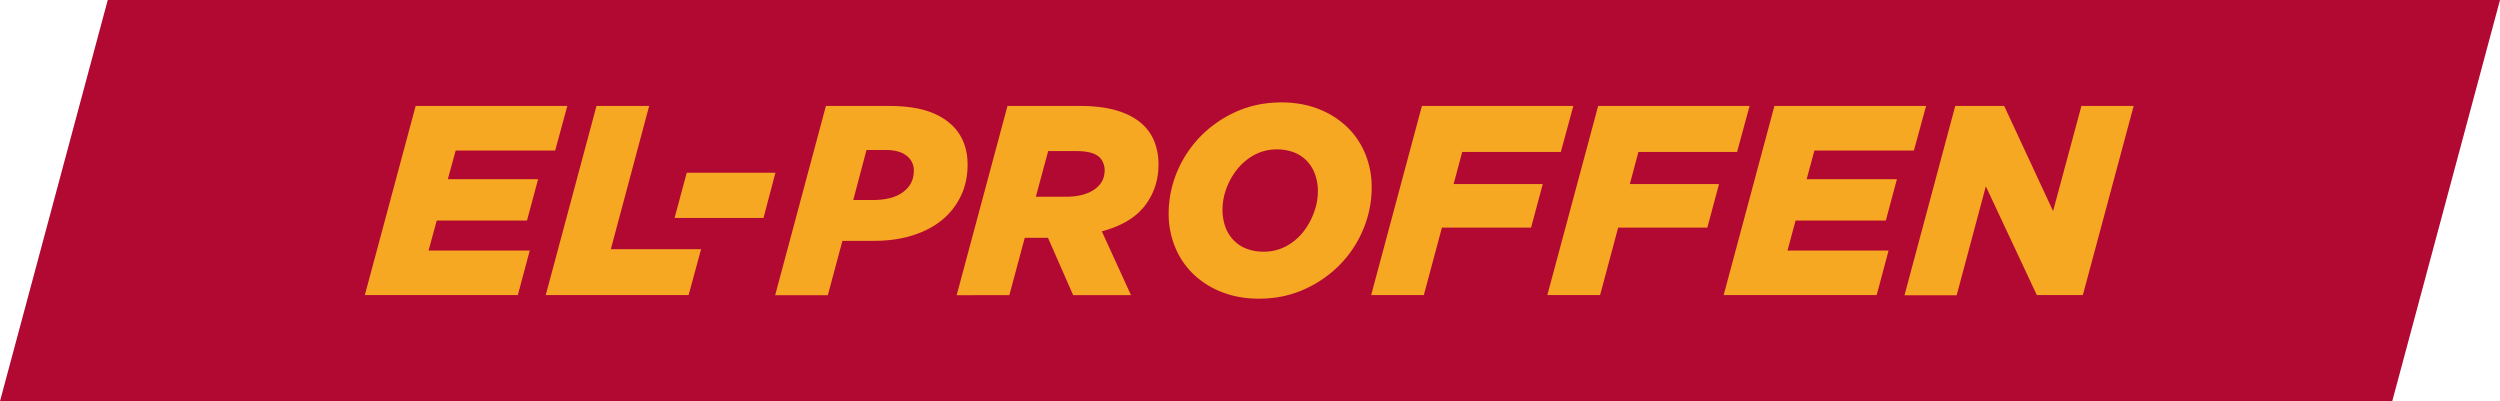
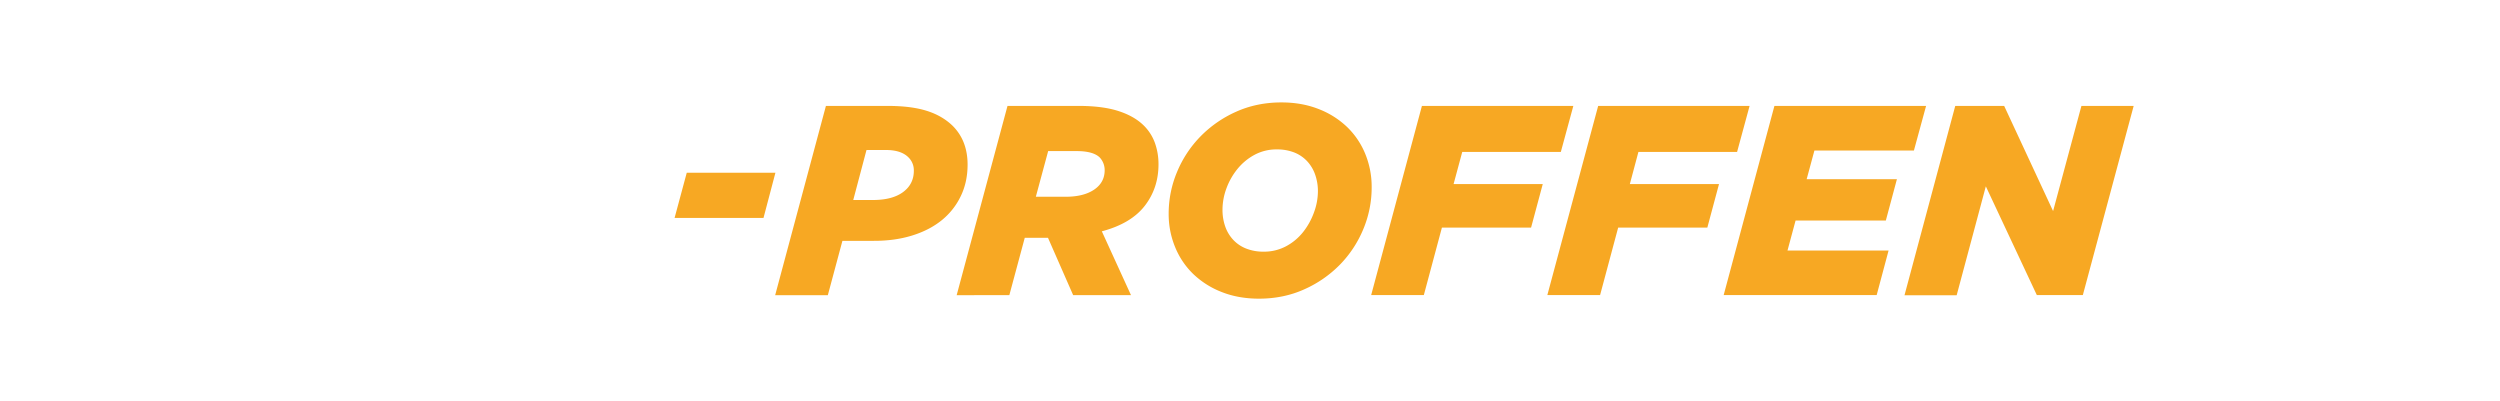
<svg xmlns="http://www.w3.org/2000/svg" width="3000" height="481.4">
  <defs>
    <style>.cls-2{fill:#f7a823}</style>
  </defs>
  <g id="Layer_2" data-name="Layer 2">
-     <path style="fill:#b20933" d="M3000 0H129.3L0 481.4h2870.7L3000 0z" id="form" />
    <g id="typo">
-       <path class="cls-2" d="M498.8 127.1h182l-14.6 53.5H546.8l-9.4 34.4h108.3l-13.3 49.6H524.1l-9.8 36h121.4l-14.3 53.5H437.8ZM715.8 127.1H779L733 299h108.3l-15 55.1H654.9Z" />
      <path class="cls-2" d="M824.1 207.3h106.4l-14.3 54.2H809.5ZM991.1 127.1h74.3q28 0 46.7 5.9t31.2 18.1q17.8 17.9 17.8 46.4 0 21.1-8.3 38.1a83.2 83.2 0 0 1-23 28.9q-14.7 11.8-35.5 18.2t-46 6.3h-37.4l-17.5 65.2h-63.2Zm56.5 112.9q23.3 0 36.2-9.6t12.8-25.8a21.6 21.6 0 0 0-6.5-15.8q-8.8-8.8-27-8.8h-23.3l-15.9 60ZM1209 127.1h85.6q28.6 0 47.7 6.2t30.4 17.5a55.8 55.8 0 0 1 13.3 21 75.6 75.6 0 0 1 4.2 25.4q0 28.5-16.5 49.8t-51.5 30.6l35 76.6h-69.4l-30.2-68.8h-27.9l-18.5 68.8H1148Zm69.9 109q21.4 0 34-8.5t12.7-23.1a22.3 22.3 0 0 0-5.8-15.4q-7.8-7.8-28-7.8h-34l-14.8 54.8ZM1510.8 358.4q-24.4 0-44.3-7.8a103.3 103.3 0 0 1-34.2-21.4 94.2 94.2 0 0 1-22-32.3 103.8 103.8 0 0 1-7.9-40.4 129 129 0 0 1 10-50 134.7 134.7 0 0 1 28.1-42.7 138.6 138.6 0 0 1 42.8-29.7q24.9-11.2 54.4-11.2 24.3 0 44.3 7.8a103.3 103.3 0 0 1 34.2 21.4 94.3 94.3 0 0 1 22 32.3 103.8 103.8 0 0 1 7.8 40.3 129.3 129.3 0 0 1-10 50.2 134.6 134.6 0 0 1-28 42.6 138.5 138.5 0 0 1-42.9 29.7q-24.8 11.2-54.3 11.2Zm5.5-56.4a56 56 0 0 0 27-6.5 65.3 65.3 0 0 0 20.4-17 83 83 0 0 0 13-23.4 73.8 73.8 0 0 0 4.8-25.5 60.1 60.1 0 0 0-3.3-20 45.6 45.6 0 0 0-9.5-16 42.6 42.6 0 0 0-15.5-10.6 55.9 55.9 0 0 0-21-3.7 55.2 55.2 0 0 0-26.8 6.5 68 68 0 0 0-20.5 17 81 81 0 0 0-13.2 23.3 73.9 73.9 0 0 0-4.7 25.5 60.1 60.1 0 0 0 3.2 20 45.2 45.2 0 0 0 9.5 16 42.3 42.3 0 0 0 15.5 10.6 55.8 55.8 0 0 0 21.1 3.8ZM1706.3 127.1H1888l-15 55.2h-118.3l-10.4 38.6h107l-14 52.2h-107l-21.7 81h-63.2ZM1917.8 127.1h181.7l-15 55.2h-118.4l-10.3 38.6h107l-14 52.2h-107l-21.7 81h-63.3ZM2129.3 127.1h182l-14.6 53.5h-119.4L2168 215h108.3l-13.3 49.6h-108.3l-9.7 36h121.3l-14.3 53.5h-183.6ZM2346.3 127.1h58.7l58.7 126.2 34-126.2h62.7l-61 227h-55.2L2383 223.6l-35 130.7h-62.6Z" />
    </g>
  </g>
</svg>